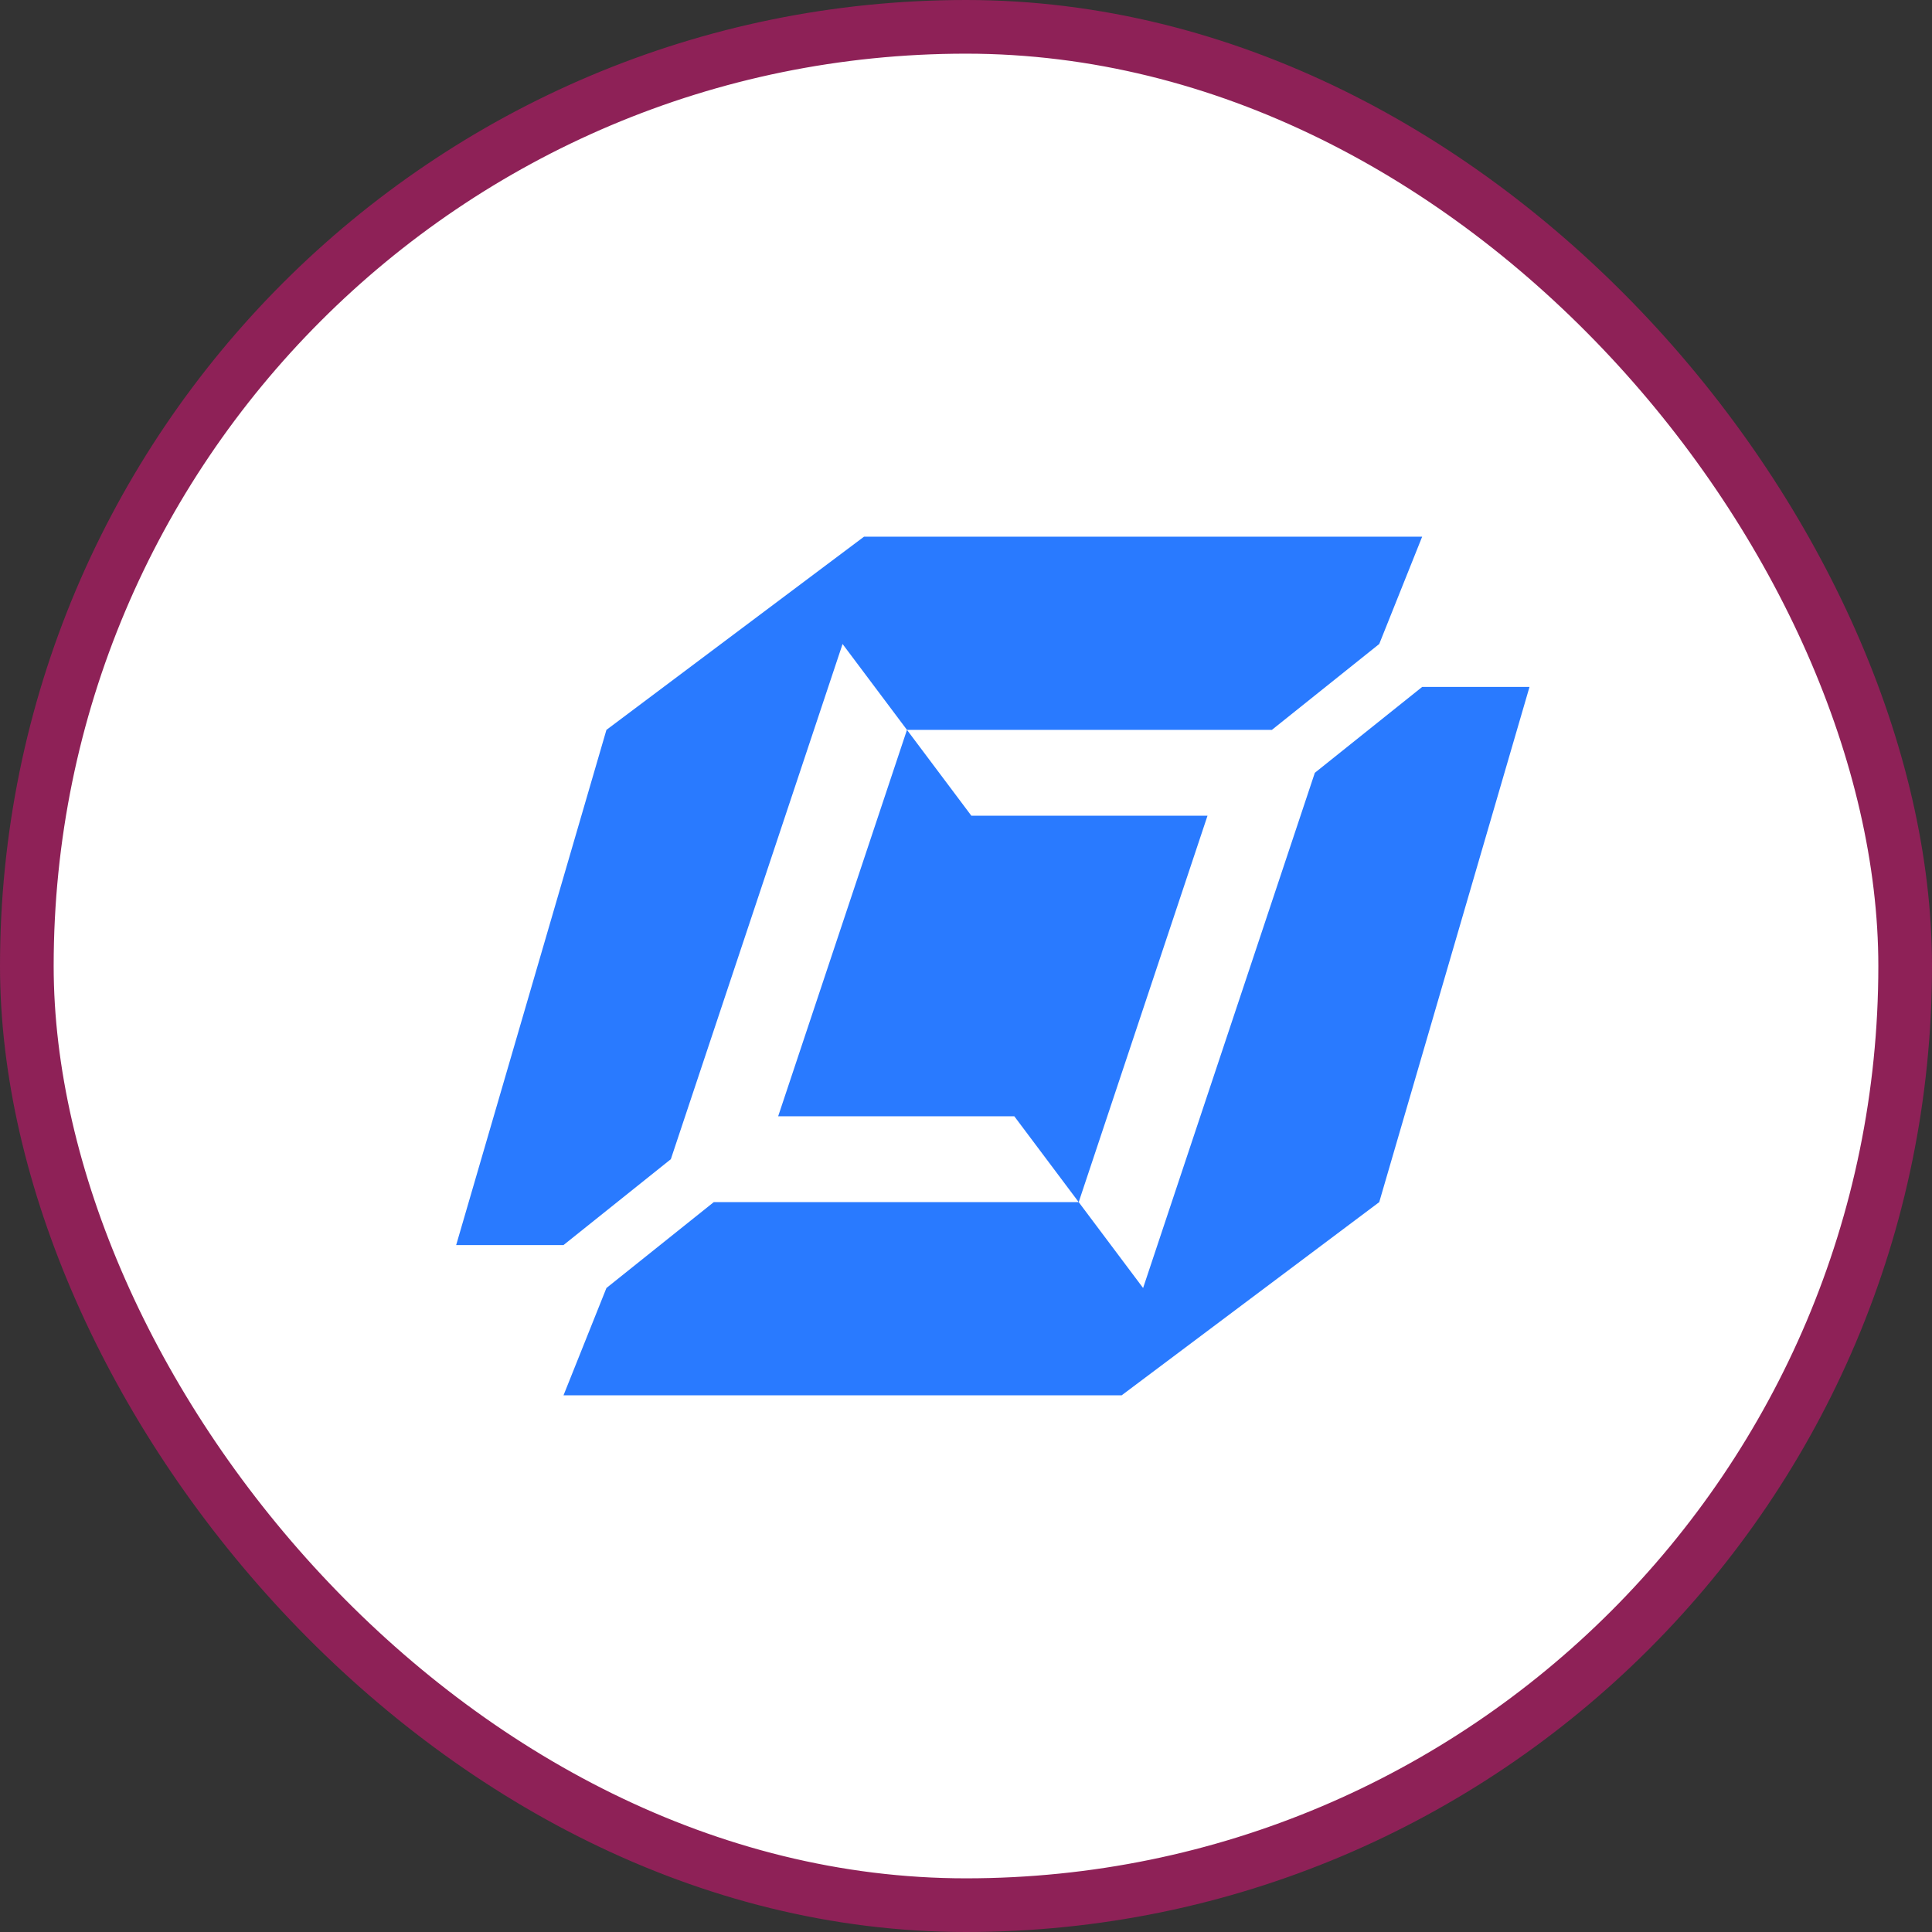
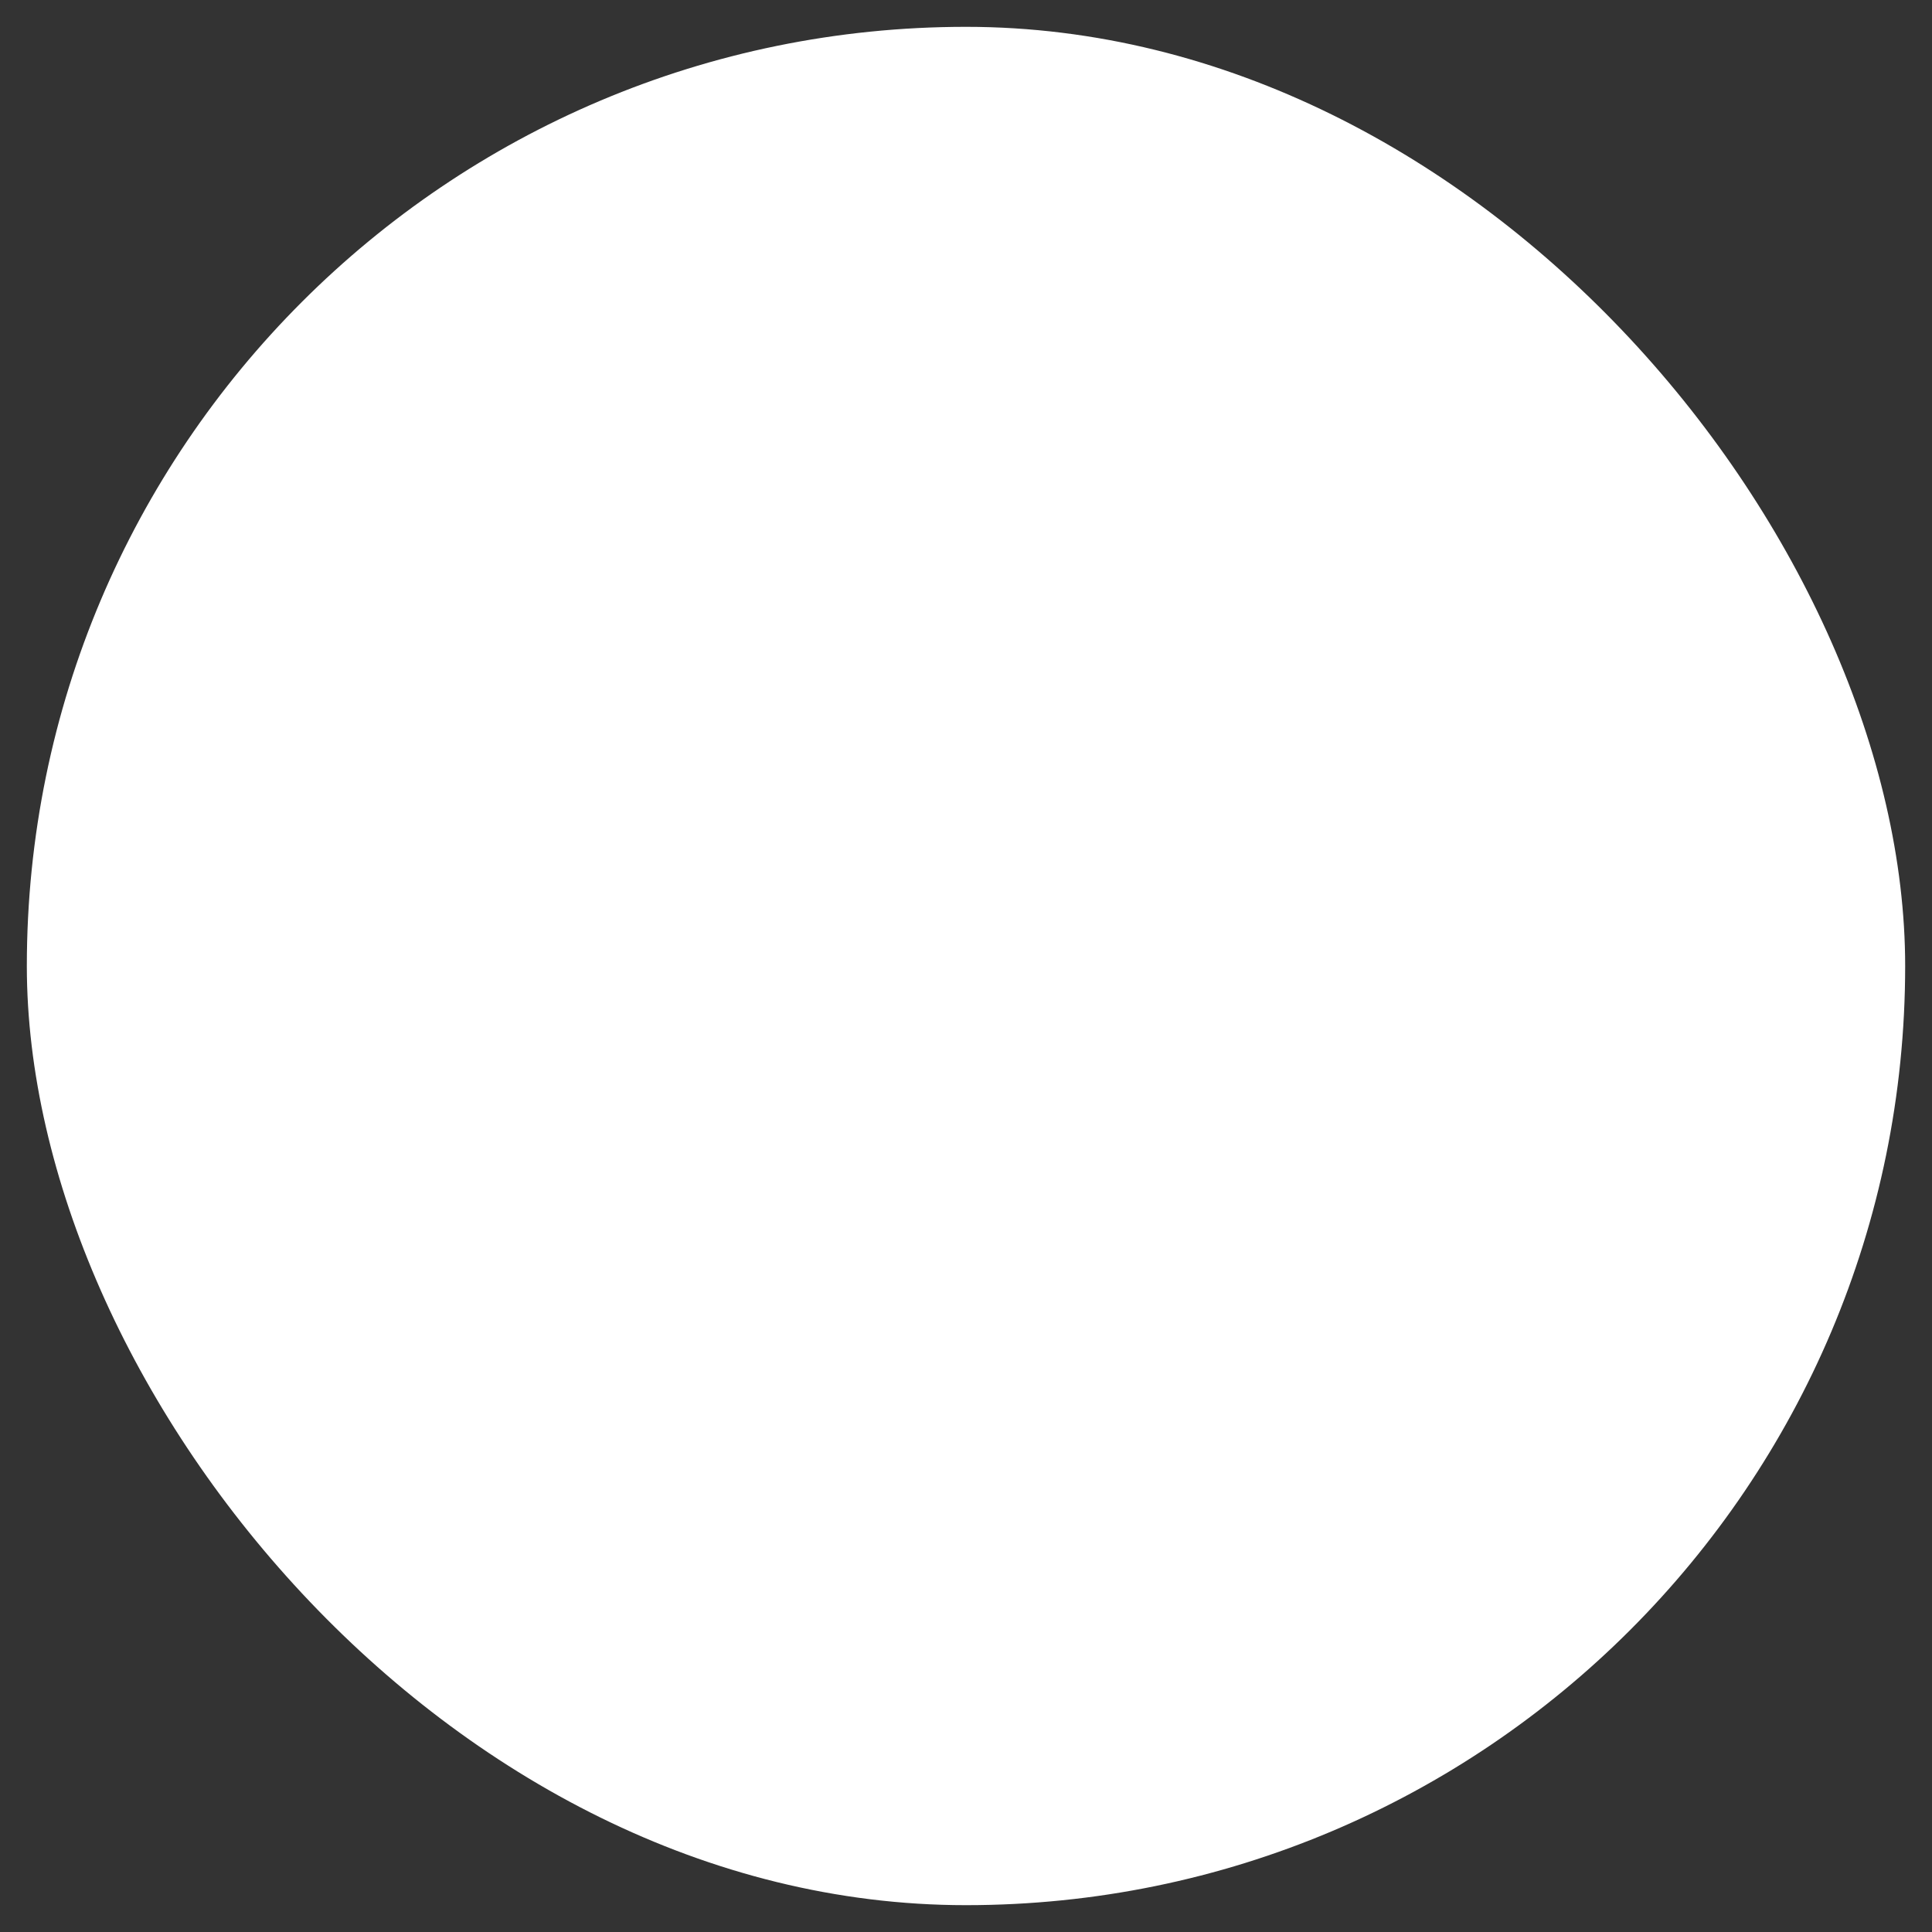
<svg xmlns="http://www.w3.org/2000/svg" width="36" height="36" viewBox="0 0 36 36" fill="none">
  <rect x="0" y="0" width="36" height="36" fill="#333333" stroke="none" />
  <rect x="0.5" y="0.5" width="35" height="35" rx="17.5" fill="white" />
-   <rect x="0.5" y="0.5" width="35" height="35" rx="17.5" stroke="#8E2157" />
  <g clip-path="url(#clip0_663_10528)">
-     <path d="M25.7 22.4L20.9 26H10.5L11.3 24L13.3 22.4H20.1L21.3 24L24.5 14.4L26.5 12.8H28.5L25.7 22.4ZM25.7 12L23.7 13.6H16.9L15.7 12L12.5 21.6L10.5 23.2H8.5L11.3 13.6L16.1 10H26.5L25.7 12ZM18.1 15.2H22.5L20.1 22.4L18.9 20.8H14.5L16.9 13.6L18.1 15.2Z" fill="#297AFF" />
-   </g>
+     </g>
  <defs>
    <clipPath id="clip0_663_10528">
-       <rect width="20" height="16" fill="white" transform="translate(8.5 10)" />
-     </clipPath>
+       </clipPath>
  </defs>
</svg>